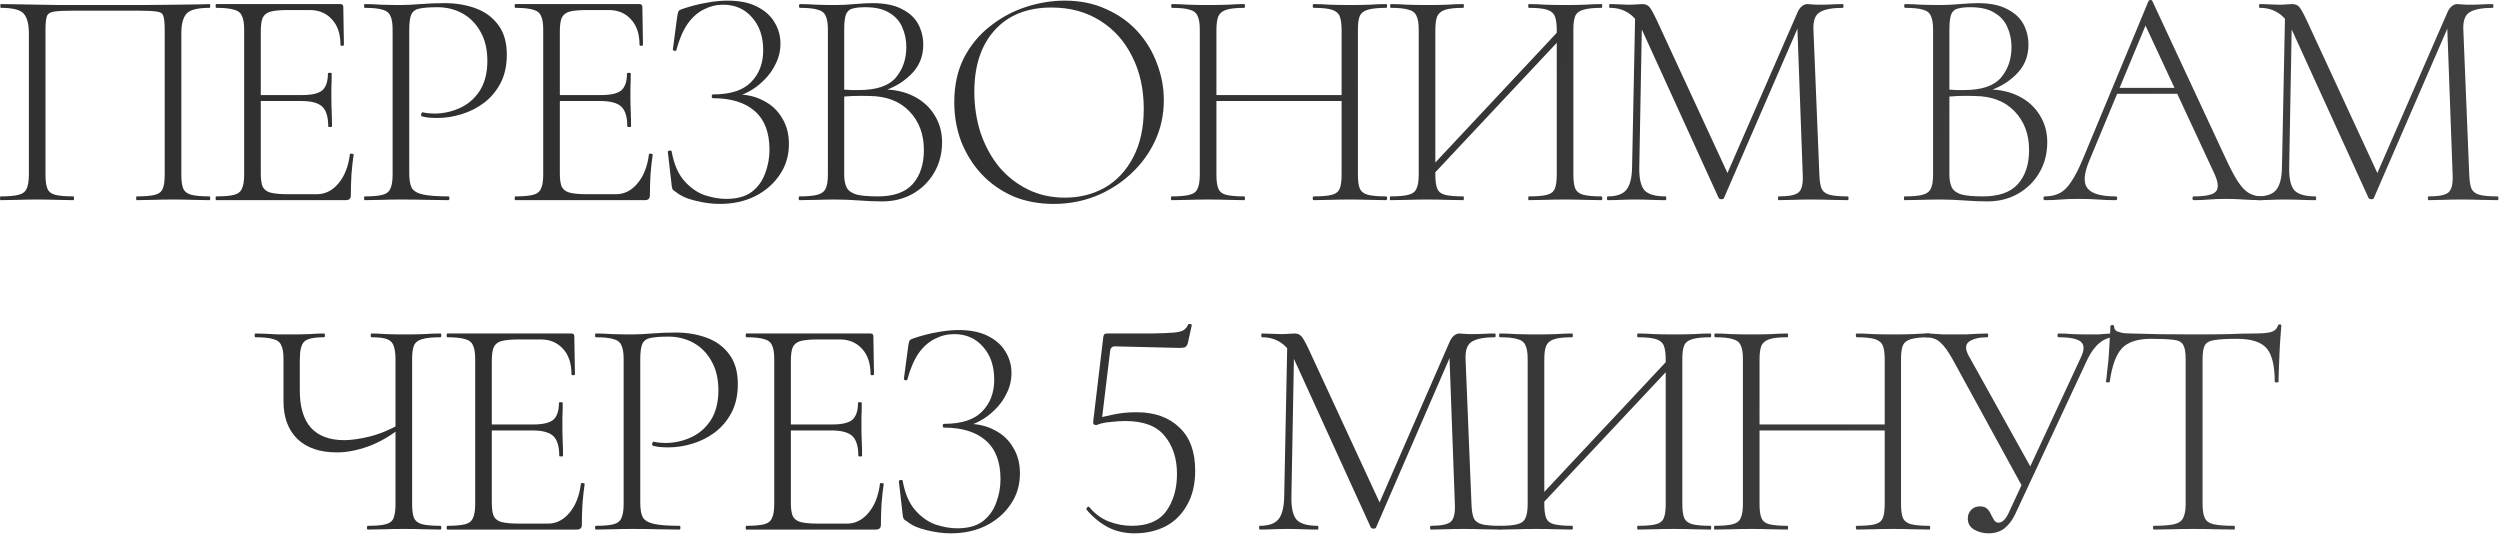
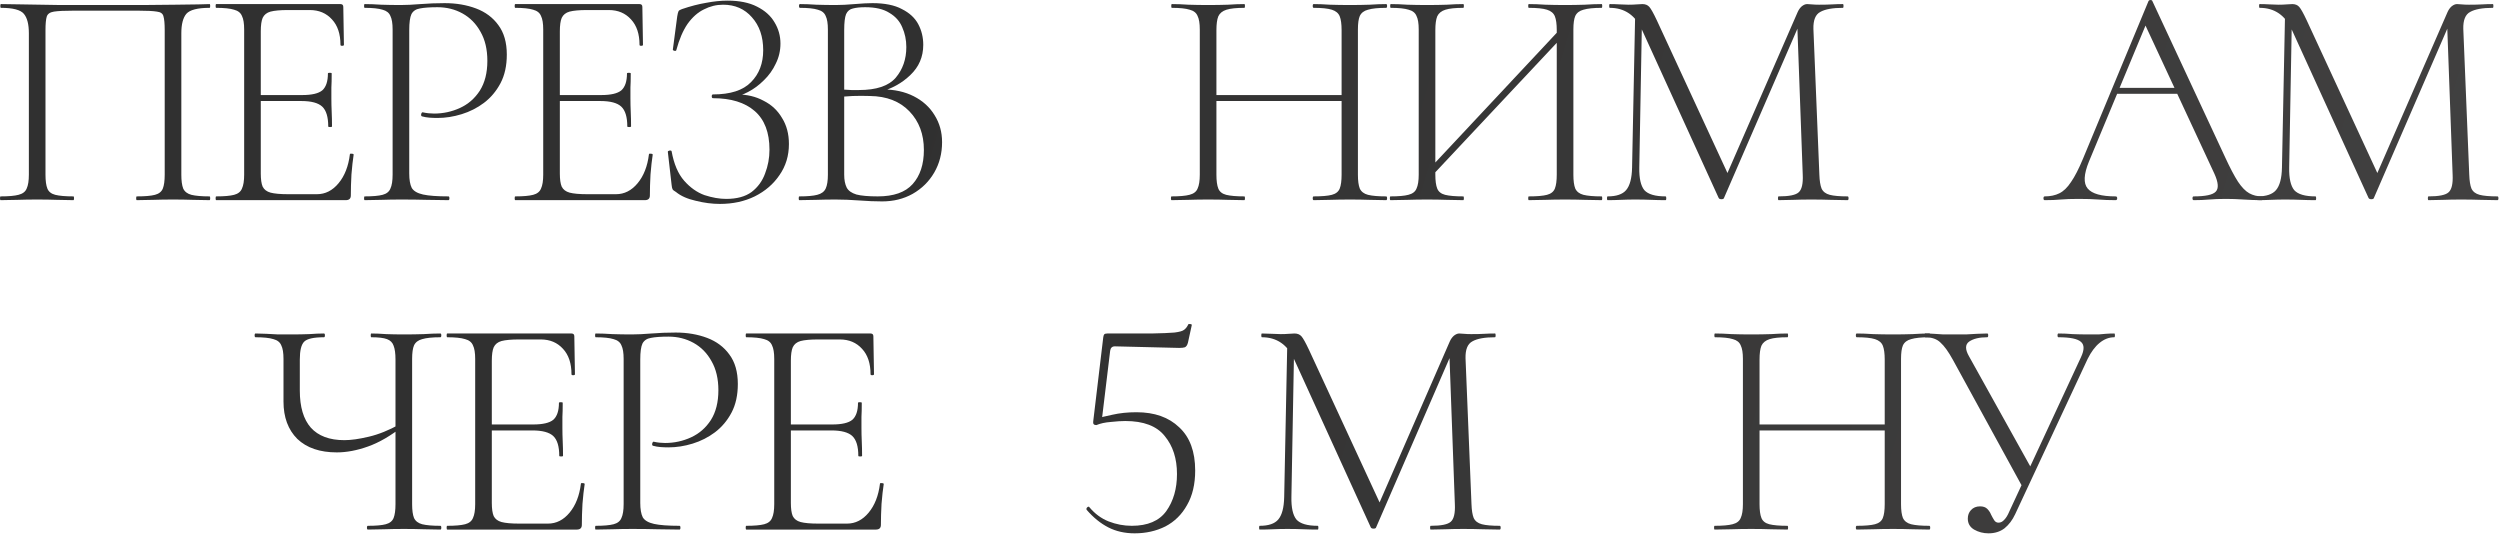
<svg xmlns="http://www.w3.org/2000/svg" viewBox="0 0 318.551 68" fill="none">
  <path d="M26.703 25.024C26.757 25.024 26.783 25.104 26.783 25.264C26.783 25.424 26.757 25.504 26.703 25.504C26.064 25.504 25.344 25.491 24.545 25.464C23.745 25.437 22.919 25.424 22.066 25.424C21.16 25.424 20.321 25.437 19.548 25.464C18.775 25.491 18.069 25.504 17.429 25.504C17.376 25.504 17.349 25.424 17.349 25.264C17.349 25.104 17.376 25.024 17.429 25.024C18.468 25.024 19.241 24.958 19.748 24.824C20.254 24.691 20.587 24.425 20.747 24.025C20.907 23.625 20.987 23.039 20.987 22.266V3.838C20.987 3.011 20.934 2.425 20.827 2.079C20.747 1.732 20.467 1.532 19.988 1.479C19.508 1.399 18.708 1.359 17.589 1.359H9.394C8.222 1.359 7.382 1.399 6.876 1.479C6.369 1.559 6.063 1.772 5.956 2.119C5.85 2.465 5.796 3.038 5.796 3.838V22.266C5.796 23.039 5.876 23.625 6.036 24.025C6.196 24.425 6.529 24.691 7.036 24.824C7.569 24.958 8.341 25.024 9.354 25.024C9.407 25.024 9.434 25.104 9.434 25.264C9.434 25.424 9.407 25.504 9.354 25.504C8.715 25.504 8.008 25.491 7.235 25.464C6.489 25.437 5.65 25.424 4.717 25.424C3.864 25.424 3.038 25.437 2.239 25.464C1.439 25.491 0.72 25.504 0.08 25.504C0.027 25.504 0 25.424 0 25.264C0 25.104 0.027 25.024 0.08 25.024C1.093 25.024 1.852 24.958 2.359 24.824C2.892 24.691 3.238 24.425 3.398 24.025C3.584 23.625 3.678 23.039 3.678 22.266V4.237C3.678 3.091 3.465 2.265 3.038 1.759C2.612 1.253 1.639 0.999 0.12 0.999C0.067 0.999 0.04 0.919 0.04 0.76C0.04 0.6 0.067 0.52 0.12 0.52C0.573 0.52 1.466 0.533 2.798 0.56C4.157 0.586 5.783 0.613 7.675 0.64C9.567 0.64 11.526 0.64 13.552 0.64C15.177 0.64 16.736 0.64 18.229 0.64C19.721 0.613 21.067 0.6 22.266 0.6C23.492 0.573 24.491 0.56 25.264 0.56C26.064 0.533 26.543 0.52 26.703 0.52C26.757 0.52 26.783 0.6 26.783 0.76C26.783 0.919 26.757 0.999 26.703 0.999C25.184 0.999 24.198 1.253 23.745 1.759C23.319 2.265 23.106 3.091 23.106 4.237V22.266C23.106 23.039 23.186 23.625 23.345 24.025C23.532 24.425 23.878 24.691 24.385 24.824C24.918 24.958 25.691 25.024 26.703 25.024Z" fill="url(#paint0_linear_174_150)" />
  <path d="M44.063 25.504H27.553C27.5 25.504 27.473 25.424 27.473 25.264C27.473 25.104 27.5 25.024 27.553 25.024C28.566 25.024 29.325 24.958 29.832 24.824C30.338 24.691 30.671 24.425 30.831 24.025C31.018 23.625 31.111 23.039 31.111 22.266V3.758C31.111 2.985 31.018 2.412 30.831 2.039C30.671 1.639 30.338 1.372 29.832 1.239C29.325 1.079 28.566 0.999 27.553 0.999C27.5 0.999 27.473 0.919 27.473 0.76C27.473 0.6 27.5 0.52 27.553 0.52H43.383C43.623 0.52 43.743 0.64 43.743 0.879L43.823 5.716C43.823 5.796 43.743 5.836 43.583 5.836C43.45 5.836 43.383 5.796 43.383 5.716C43.383 4.331 43.023 3.251 42.304 2.478C41.584 1.679 40.638 1.279 39.466 1.279H36.707C35.721 1.279 34.975 1.346 34.469 1.479C33.989 1.612 33.656 1.879 33.469 2.279C33.309 2.652 33.229 3.225 33.229 3.998V22.106C33.229 22.852 33.309 23.412 33.469 23.785C33.656 24.158 33.989 24.411 34.469 24.545C34.975 24.678 35.721 24.745 36.707 24.745H40.385C41.451 24.745 42.371 24.278 43.143 23.345C43.916 22.413 44.396 21.187 44.582 19.668C44.582 19.588 44.662 19.561 44.822 19.588C44.982 19.588 45.062 19.628 45.062 19.708C44.956 20.401 44.862 21.24 44.782 22.226C44.729 23.186 44.702 24.078 44.702 24.904C44.702 25.304 44.489 25.504 44.063 25.504ZM41.824 16.11C41.824 14.911 41.571 14.071 41.065 13.591C40.558 13.112 39.665 12.872 38.386 12.872H32.23V12.112H38.506C39.732 12.112 40.585 11.913 41.065 11.513C41.544 11.086 41.784 10.367 41.784 9.354C41.784 9.301 41.864 9.274 42.024 9.274C42.184 9.274 42.264 9.301 42.264 9.354C42.264 10.127 42.251 10.727 42.224 11.153C42.224 11.579 42.224 12.032 42.224 12.512C42.224 13.098 42.237 13.685 42.264 14.271C42.291 14.831 42.304 15.444 42.304 16.11C42.304 16.163 42.224 16.19 42.064 16.19C41.904 16.19 41.824 16.163 41.824 16.11Z" fill="url(#paint1_linear_174_150)" />
  <path d="M52.146 22.106C52.146 22.906 52.252 23.519 52.466 23.945C52.706 24.345 53.185 24.625 53.905 24.785C54.624 24.944 55.704 25.024 57.143 25.024C57.223 25.024 57.263 25.104 57.263 25.264C57.263 25.424 57.223 25.504 57.143 25.504C56.29 25.504 55.357 25.491 54.345 25.464C53.358 25.437 52.279 25.424 51.107 25.424C50.254 25.424 49.428 25.437 48.628 25.464C47.829 25.491 47.109 25.504 46.469 25.504C46.416 25.504 46.389 25.424 46.389 25.264C46.389 25.104 46.416 25.024 46.469 25.024C47.482 25.024 48.242 24.958 48.748 24.824C49.254 24.691 49.587 24.425 49.747 24.025C49.934 23.625 50.027 23.039 50.027 22.266V3.758C50.027 2.985 49.934 2.412 49.747 2.039C49.587 1.639 49.254 1.372 48.748 1.239C48.242 1.079 47.482 0.999 46.469 0.999C46.416 0.999 46.389 0.919 46.389 0.76C46.389 0.6 46.416 0.52 46.469 0.52C47.109 0.52 47.815 0.546 48.588 0.6C49.388 0.626 50.214 0.64 51.067 0.64C51.759 0.64 52.599 0.6 53.585 0.52C54.571 0.44 55.597 0.4 56.663 0.4C58.129 0.4 59.461 0.626 60.661 1.079C61.86 1.532 62.806 2.239 63.499 3.198C64.218 4.157 64.578 5.41 64.578 6.956C64.578 8.368 64.312 9.581 63.779 10.593C63.245 11.606 62.539 12.446 61.66 13.112C60.807 13.751 59.861 14.231 58.822 14.551C57.782 14.871 56.756 15.031 55.744 15.031C55.397 15.031 55.051 15.017 54.704 14.991C54.384 14.964 54.078 14.911 53.785 14.831C53.678 14.804 53.638 14.711 53.665 14.551C53.718 14.364 53.785 14.284 53.865 14.311C54.105 14.364 54.345 14.404 54.584 14.431C54.851 14.458 55.091 14.471 55.304 14.471C56.476 14.471 57.582 14.231 58.622 13.751C59.661 13.272 60.501 12.539 61.14 11.553C61.78 10.54 62.1 9.274 62.1 7.755C62.1 6.289 61.806 5.05 61.22 4.037C60.661 3.025 59.901 2.252 58.942 1.719C57.982 1.186 56.916 0.919 55.744 0.919C54.784 0.919 54.038 0.973 53.505 1.079C52.999 1.159 52.639 1.399 52.426 1.799C52.239 2.199 52.146 2.878 52.146 3.838V22.106Z" fill="url(#paint2_linear_174_150)" />
  <path d="M82.169 25.504H65.659C65.606 25.504 65.579 25.424 65.579 25.264C65.579 25.104 65.606 25.024 65.659 25.024C66.672 25.024 67.431 24.958 67.938 24.824C68.444 24.691 68.777 24.425 68.937 24.025C69.124 23.625 69.217 23.039 69.217 22.266V3.758C69.217 2.985 69.124 2.412 68.937 2.039C68.777 1.639 68.444 1.372 67.938 1.239C67.431 1.079 66.672 0.999 65.659 0.999C65.606 0.999 65.579 0.919 65.579 0.76C65.579 0.6 65.606 0.52 65.659 0.52H81.489C81.729 0.52 81.849 0.64 81.849 0.879L81.929 5.716C81.929 5.796 81.849 5.836 81.689 5.836C81.556 5.836 81.489 5.796 81.489 5.716C81.489 4.331 81.129 3.251 80.41 2.478C79.69 1.679 78.744 1.279 77.571 1.279H74.813C73.827 1.279 73.081 1.346 72.575 1.479C72.095 1.612 71.762 1.879 71.575 2.279C71.415 2.652 71.335 3.225 71.335 3.998V22.106C71.335 22.852 71.415 23.412 71.575 23.785C71.762 24.158 72.095 24.411 72.575 24.545C73.081 24.678 73.827 24.745 74.813 24.745H78.491C79.557 24.745 80.476 24.278 81.249 23.345C82.022 22.413 82.502 21.187 82.688 19.668C82.688 19.588 82.768 19.561 82.928 19.588C83.088 19.588 83.168 19.628 83.168 19.708C83.061 20.401 82.968 21.24 82.888 22.226C82.835 23.186 82.808 24.078 82.808 24.904C82.808 25.304 82.595 25.504 82.169 25.504ZM79.93 16.11C79.93 14.911 79.677 14.071 79.17 13.591C78.664 13.112 77.771 12.872 76.492 12.872H70.336V12.112H76.612C77.838 12.112 78.691 11.913 79.17 11.513C79.65 11.086 79.89 10.367 79.89 9.354C79.89 9.301 79.97 9.274 80.13 9.274C80.29 9.274 80.37 9.301 80.37 9.354C80.37 10.127 80.356 10.727 80.33 11.153C80.33 11.579 80.33 12.032 80.33 12.512C80.33 13.098 80.343 13.685 80.37 14.271C80.396 14.831 80.41 15.444 80.41 16.11C80.41 16.163 80.33 16.19 80.17 16.19C80.01 16.19 79.93 16.163 79.93 16.11Z" fill="url(#paint3_linear_174_150)" />
  <path d="M92.53 25.344C93.89 25.344 94.969 25.051 95.768 24.465C96.568 23.852 97.141 23.066 97.487 22.106C97.86 21.147 98.047 20.134 98.047 19.068C98.047 16.883 97.421 15.244 96.168 14.151C94.915 13.059 93.143 12.512 90.851 12.512C90.745 12.512 90.691 12.432 90.691 12.272C90.691 12.112 90.745 12.032 90.851 12.032C93.063 12.032 94.676 11.513 95.688 10.473C96.728 9.434 97.247 8.075 97.247 6.396C97.247 4.664 96.767 3.265 95.808 2.199C94.875 1.133 93.649 0.6 92.131 0.6C91.278 0.6 90.465 0.8 89.692 1.199C88.919 1.572 88.226 2.185 87.613 3.038C87.027 3.891 86.547 5.01 86.174 6.396C86.148 6.476 86.068 6.503 85.935 6.476C85.801 6.449 85.734 6.396 85.734 6.316L86.294 2.079C86.347 1.759 86.401 1.546 86.454 1.439C86.507 1.332 86.654 1.239 86.894 1.159C87.986 0.786 89.013 0.52 89.972 0.36C90.958 0.173 91.864 0.08 92.69 0.08C94.209 0.08 95.462 0.333 96.448 0.839C97.461 1.346 98.207 2.012 98.687 2.838C99.193 3.664 99.446 4.57 99.446 5.557C99.446 6.463 99.246 7.315 98.846 8.115C98.473 8.914 97.967 9.621 97.327 10.234C96.714 10.847 96.048 11.34 95.329 11.713C94.636 12.086 93.969 12.299 93.33 12.352L93.89 12.032C95.169 12.032 96.301 12.299 97.287 12.832C98.3 13.338 99.086 14.071 99.646 15.031C100.232 15.963 100.525 17.069 100.525 18.349C100.525 19.841 100.126 21.16 99.326 22.306C98.553 23.452 97.501 24.358 96.168 25.024C94.862 25.664 93.383 25.984 91.731 25.984C90.745 25.984 89.719 25.851 88.653 25.584C87.587 25.344 86.747 24.971 86.134 24.465C85.895 24.331 85.748 24.212 85.694 24.105C85.641 23.998 85.601 23.812 85.575 23.545L85.095 19.348C85.095 19.268 85.161 19.215 85.295 19.188C85.455 19.161 85.548 19.188 85.575 19.268C85.868 20.894 86.401 22.146 87.174 23.026C87.946 23.905 88.813 24.518 89.772 24.864C90.758 25.184 91.677 25.344 92.53 25.344Z" fill="url(#paint4_linear_174_150)" />
  <path d="M112.005 11.753L112.445 11.393C113.964 11.393 115.297 11.686 116.443 12.272C117.589 12.859 118.468 13.658 119.081 14.671C119.721 15.684 120.04 16.829 120.04 18.109C120.04 19.548 119.707 20.84 119.041 21.986C118.375 23.132 117.456 24.038 116.283 24.705C115.137 25.344 113.845 25.664 112.405 25.664C111.526 25.664 110.553 25.624 109.487 25.544C108.421 25.464 107.422 25.424 106.489 25.424C105.636 25.424 104.81 25.437 104.01 25.464C103.211 25.491 102.492 25.504 101.852 25.504C101.799 25.504 101.772 25.424 101.772 25.264C101.772 25.104 101.799 25.024 101.852 25.024C102.865 25.024 103.624 24.958 104.131 24.824C104.664 24.691 105.023 24.425 105.21 24.025C105.396 23.625 105.49 23.039 105.49 22.266V3.758C105.49 2.985 105.396 2.412 105.21 2.039C105.05 1.639 104.717 1.372 104.211 1.239C103.704 1.079 102.945 0.999 101.932 0.999C101.852 0.999 101.812 0.919 101.812 0.76C101.812 0.6 101.852 0.52 101.932 0.52C102.545 0.52 103.238 0.546 104.01 0.6C104.81 0.626 105.636 0.64 106.489 0.64C107.182 0.64 107.981 0.6 108.888 0.52C109.82 0.44 110.58 0.4 111.166 0.4C112.738 0.4 113.991 0.653 114.924 1.159C115.883 1.639 116.576 2.279 117.002 3.078C117.429 3.878 117.642 4.757 117.642 5.716C117.642 7.235 117.096 8.515 116.003 9.554C114.937 10.593 113.604 11.326 112.005 11.753ZM110.247 0.919C109.607 0.919 109.087 0.973 108.688 1.079C108.288 1.159 107.995 1.399 107.808 1.799C107.648 2.199 107.568 2.878 107.568 3.838V11.673L106.369 11.353C107.222 11.406 107.928 11.446 108.488 11.473C109.047 11.473 109.367 11.473 109.447 11.473C111.659 11.473 113.218 10.953 114.124 9.914C115.03 8.848 115.484 7.542 115.484 5.996C115.484 5.09 115.31 4.251 114.964 3.478C114.644 2.705 114.098 2.092 113.325 1.639C112.579 1.159 111.552 0.919 110.247 0.919ZM111.846 25.024C113.871 25.024 115.35 24.505 116.283 23.465C117.242 22.399 117.722 20.947 117.722 19.108C117.722 17.109 117.109 15.47 115.883 14.191C114.657 12.912 112.978 12.259 110.846 12.232C110.1 12.206 109.367 12.206 108.648 12.232C107.928 12.259 107.209 12.326 106.489 12.432L107.568 11.992V22.266C107.568 22.932 107.675 23.479 107.888 23.905C108.101 24.305 108.514 24.598 109.128 24.785C109.74 24.944 110.647 25.024 111.846 25.024Z" fill="url(#paint5_linear_174_150)" />
-   <path d="M134.265 25.984C132.346 25.984 130.6 25.651 129.028 24.984C127.482 24.291 126.15 23.345 125.031 22.146C123.938 20.947 123.085 19.574 122.472 18.029C121.886 16.456 121.593 14.791 121.593 13.032C121.593 10.873 122.006 8.981 122.832 7.355C123.685 5.73 124.804 4.384 126.19 3.318C127.576 2.225 129.095 1.412 130.747 0.879C132.399 0.346 134.038 0.08 135.664 0.08C137.636 0.08 139.395 0.44 140.941 1.159C142.513 1.852 143.846 2.798 144.938 3.998C146.031 5.197 146.857 6.556 147.417 8.075C148.003 9.594 148.296 11.153 148.296 12.752C148.296 14.618 147.923 16.35 147.177 17.949C146.43 19.548 145.405 20.947 144.099 22.146C142.819 23.345 141.327 24.291 139.621 24.984C137.942 25.651 136.157 25.984 134.265 25.984ZM135.704 25.184C137.569 25.184 139.262 24.758 140.781 23.905C142.3 23.026 143.499 21.746 144.378 20.067C145.285 18.362 145.738 16.296 145.738 13.871C145.738 11.34 145.245 9.114 144.259 7.196C143.299 5.25 141.94 3.731 140.181 2.638C138.422 1.519 136.357 0.959 133.985 0.959C130.894 0.959 128.482 1.919 126.749 3.838C125.017 5.756 124.151 8.368 124.151 11.673C124.151 13.538 124.418 15.297 124.951 16.949C125.51 18.575 126.297 20.014 127.309 21.267C128.348 22.493 129.574 23.452 130.987 24.145C132.399 24.838 133.972 25.184 135.704 25.184Z" fill="url(#paint6_linear_174_150)" />
  <path d="M170.947 3.838C170.947 3.065 170.867 2.478 170.707 2.079C170.547 1.679 170.214 1.399 169.708 1.239C169.201 1.079 168.428 0.999 167.389 0.999C167.309 0.999 167.269 0.919 167.269 0.76C167.269 0.6 167.309 0.52 167.389 0.52C168.002 0.52 168.695 0.546 169.468 0.6C170.267 0.626 171.12 0.64 172.026 0.64C172.879 0.64 173.705 0.626 174.505 0.6C175.304 0.546 176.01 0.52 176.623 0.52C176.703 0.52 176.743 0.6 176.743 0.76C176.743 0.919 176.703 0.999 176.623 0.999C175.611 0.999 174.838 1.079 174.305 1.239C173.798 1.372 173.452 1.639 173.265 2.039C173.105 2.412 173.026 2.985 173.026 3.758V22.266C173.026 23.039 173.105 23.625 173.265 24.025C173.452 24.425 173.798 24.691 174.305 24.824C174.838 24.958 175.611 25.024 176.623 25.024C176.703 25.024 176.743 25.104 176.743 25.264C176.743 25.424 176.703 25.504 176.623 25.504C176.01 25.504 175.304 25.491 174.505 25.464C173.705 25.437 172.879 25.424 172.026 25.424C171.12 25.424 170.267 25.437 169.468 25.464C168.695 25.491 168.002 25.504 167.389 25.504C167.309 25.504 167.269 25.424 167.269 25.264C167.269 25.104 167.309 25.024 167.389 25.024C168.428 25.024 169.201 24.958 169.708 24.824C170.214 24.691 170.547 24.425 170.707 24.025C170.867 23.625 170.947 23.039 170.947 22.266V3.838ZM153.838 12.872V12.112H171.826V12.872H153.838ZM152.878 22.266V3.758C152.878 2.985 152.785 2.412 152.598 2.039C152.438 1.639 152.105 1.372 151.599 1.239C151.093 1.079 150.333 0.999 149.32 0.999C149.267 0.999 149.24 0.919 149.24 0.76C149.24 0.6 149.267 0.52 149.32 0.52C149.96 0.52 150.666 0.546 151.439 0.6C152.239 0.626 153.065 0.64 153.917 0.64C154.85 0.64 155.703 0.626 156.476 0.6C157.249 0.546 157.942 0.52 158.555 0.52C158.608 0.52 158.635 0.6 158.635 0.76C158.635 0.919 158.608 0.999 158.555 0.999C157.542 0.999 156.782 1.079 156.276 1.239C155.77 1.399 155.423 1.679 155.237 2.079C155.077 2.478 154.997 3.065 154.997 3.838V22.266C154.997 23.039 155.077 23.625 155.237 24.025C155.397 24.425 155.73 24.691 156.236 24.824C156.769 24.958 157.542 25.024 158.555 25.024C158.608 25.024 158.635 25.104 158.635 25.264C158.635 25.424 158.608 25.504 158.555 25.504C157.915 25.504 157.209 25.491 156.436 25.464C155.69 25.437 154.85 25.424 153.917 25.424C153.065 25.424 152.239 25.437 151.439 25.464C150.64 25.491 149.92 25.504 149.28 25.504C149.227 25.504 149.2 25.424 149.2 25.264C149.2 25.104 149.227 25.024 149.28 25.024C150.293 25.024 151.053 24.958 151.559 24.824C152.092 24.691 152.438 24.425 152.598 24.025C152.785 23.625 152.878 23.039 152.878 22.266Z" fill="url(#paint7_linear_174_150)" />
  <path d="M182.292 22.586L181.693 21.986L199.242 3.238L199.881 3.838L182.292 22.586ZM177.175 25.504C177.122 25.504 177.095 25.424 177.095 25.264C177.095 25.104 177.122 25.024 177.175 25.024C178.188 25.024 178.948 24.958 179.454 24.824C179.987 24.691 180.333 24.425 180.493 24.025C180.68 23.625 180.773 23.039 180.773 22.266V3.758C180.773 2.985 180.68 2.412 180.493 2.039C180.333 1.639 180 1.372 179.494 1.239C178.988 1.079 178.228 0.999 177.215 0.999C177.162 0.999 177.135 0.919 177.135 0.76C177.135 0.6 177.162 0.52 177.215 0.52C177.855 0.52 178.561 0.546 179.334 0.6C180.134 0.626 180.96 0.64 181.813 0.64C182.745 0.64 183.598 0.626 184.371 0.6C185.144 0.546 185.837 0.52 186.45 0.52C186.503 0.52 186.53 0.6 186.53 0.76C186.53 0.919 186.503 0.999 186.45 0.999C185.437 0.999 184.678 1.079 184.171 1.239C183.665 1.399 183.318 1.679 183.132 2.079C182.972 2.478 182.892 3.065 182.892 3.838V22.266C182.892 23.039 182.972 23.625 183.132 24.025C183.292 24.425 183.625 24.691 184.131 24.824C184.664 24.958 185.437 25.024 186.45 25.024C186.503 25.024 186.53 25.104 186.53 25.264C186.53 25.424 186.503 25.504 186.45 25.504C185.81 25.504 185.104 25.491 184.331 25.464C183.585 25.437 182.745 25.424 181.813 25.424C180.96 25.424 180.134 25.437 179.334 25.464C178.535 25.491 177.815 25.504 177.175 25.504ZM194.804 25.504C194.751 25.504 194.724 25.424 194.724 25.264C194.724 25.104 194.751 25.024 194.804 25.024C195.844 25.024 196.617 24.958 197.123 24.824C197.629 24.691 197.962 24.425 198.122 24.025C198.282 23.625 198.362 23.039 198.362 22.266V3.838C198.362 3.065 198.282 2.478 198.122 2.079C197.962 1.679 197.629 1.399 197.123 1.239C196.617 1.079 195.844 0.999 194.804 0.999C194.751 0.999 194.724 0.919 194.724 0.76C194.724 0.6 194.751 0.52 194.804 0.52C195.444 0.52 196.15 0.546 196.923 0.6C197.696 0.626 198.535 0.64 199.442 0.64C200.294 0.64 201.12 0.626 201.92 0.6C202.719 0.546 203.439 0.52 204.079 0.52C204.132 0.52 204.159 0.6 204.159 0.76C204.159 0.919 204.132 0.999 204.079 0.999C203.066 0.999 202.293 1.079 201.76 1.239C201.254 1.372 200.907 1.639 200.721 2.039C200.561 2.412 200.481 2.985 200.481 3.758V22.266C200.481 23.039 200.561 23.625 200.721 24.025C200.907 24.425 201.254 24.691 201.76 24.824C202.293 24.958 203.066 25.024 204.079 25.024C204.132 25.024 204.159 25.104 204.159 25.264C204.159 25.424 204.132 25.504 204.079 25.504C203.439 25.504 202.719 25.491 201.92 25.464C201.12 25.437 200.294 25.424 199.442 25.424C198.535 25.424 197.696 25.437 196.923 25.464C196.15 25.491 195.444 25.504 194.804 25.504Z" fill="url(#paint8_linear_174_150)" />
  <path d="M207.96 21.347L208.36 1.439L209.239 1.519L208.879 21.347C208.853 22.706 209.066 23.665 209.519 24.225C209.999 24.758 210.905 25.024 212.237 25.024C212.29 25.024 212.317 25.104 212.317 25.264C212.317 25.424 212.29 25.504 212.237 25.504C211.651 25.504 211.038 25.491 210.398 25.464C209.786 25.437 209.106 25.424 208.36 25.424C207.72 25.424 207.107 25.437 206.521 25.464C205.934 25.491 205.375 25.504 204.842 25.504C204.789 25.504 204.762 25.424 204.762 25.264C204.762 25.104 204.789 25.024 204.842 25.024C205.961 25.024 206.747 24.758 207.2 24.225C207.68 23.665 207.933 22.706 207.96 21.347ZM235.423 25.024C235.503 25.024 235.543 25.104 235.543 25.264C235.543 25.424 235.503 25.504 235.423 25.504C234.783 25.504 234.064 25.491 233.264 25.464C232.491 25.437 231.665 25.424 230.786 25.424C229.959 25.424 229.2 25.437 228.507 25.464C227.814 25.491 227.188 25.504 226.628 25.504C226.575 25.504 226.548 25.424 226.548 25.264C226.548 25.104 226.575 25.024 226.628 25.024C227.961 25.024 228.814 24.851 229.187 24.505C229.586 24.158 229.76 23.412 229.706 22.266L228.987 2.558L230.146 1.079L219.673 25.224C219.646 25.331 219.539 25.384 219.353 25.384C219.166 25.384 219.046 25.331 218.993 25.224L209.239 3.838C208.386 1.945 207.014 0.999 205.122 0.999C205.069 0.999 205.042 0.919 205.042 0.76C205.042 0.6 205.069 0.52 205.122 0.52C205.521 0.52 205.948 0.533 206.401 0.56C206.854 0.586 207.227 0.6 207.52 0.6C207.893 0.6 208.24 0.586 208.56 0.56C208.879 0.533 209.119 0.52 209.279 0.52C209.652 0.52 209.945 0.64 210.159 0.879C210.372 1.119 210.691 1.692 211.118 2.598L220.272 22.386L219.233 24.065L229.067 1.519C229.2 1.226 229.373 0.986 229.586 0.8C229.826 0.613 230.053 0.52 230.266 0.52C230.399 0.52 230.599 0.533 230.866 0.56C231.132 0.586 231.439 0.6 231.785 0.6C232.478 0.6 233.038 0.586 233.464 0.56C233.89 0.533 234.343 0.52 234.823 0.52C234.876 0.52 234.903 0.6 234.903 0.76C234.903 0.919 234.876 0.999 234.823 0.999C233.517 0.999 232.558 1.173 231.945 1.519C231.332 1.839 231.039 2.558 231.065 3.678L231.825 22.266C231.852 23.039 231.945 23.625 232.105 24.025C232.291 24.425 232.638 24.691 233.144 24.824C233.651 24.958 234.41 25.024 235.423 25.024Z" fill="url(#paint9_linear_174_150)" />
-   <path d="M252.829 11.753L253.269 11.393C254.788 11.393 256.122 11.686 257.267 12.272C258.413 12.859 259.293 13.658 259.905 14.671C260.545 15.684 260.864 16.829 260.864 18.109C260.864 19.548 260.532 20.84 259.865 21.986C259.2 23.132 258.281 24.038 257.107 24.705C255.962 25.344 254.668 25.664 253.229 25.664C252.35 25.664 251.378 25.624 250.311 25.544C249.246 25.464 248.246 25.424 247.313 25.424C246.461 25.424 245.635 25.437 244.835 25.464C244.036 25.491 243.316 25.504 242.676 25.504C242.623 25.504 242.597 25.424 242.597 25.264C242.597 25.104 242.623 25.024 242.676 25.024C243.689 25.024 244.449 24.958 244.955 24.824C245.488 24.691 245.848 24.425 246.034 24.025C246.221 23.625 246.314 23.039 246.314 22.266V3.758C246.314 2.985 246.221 2.412 246.034 2.039C245.874 1.639 245.541 1.372 245.035 1.239C244.529 1.079 243.769 0.999 242.756 0.999C242.676 0.999 242.637 0.919 242.637 0.76C242.637 0.6 242.676 0.52 242.756 0.52C243.369 0.52 244.062 0.546 244.835 0.6C245.635 0.626 246.461 0.64 247.313 0.64C248.006 0.64 248.806 0.6 249.712 0.52C250.646 0.44 251.405 0.4 251.99 0.4C253.564 0.4 254.816 0.653 255.748 1.159C256.707 1.639 257.402 2.279 257.826 3.078C258.253 3.878 258.466 4.757 258.466 5.716C258.466 7.235 257.921 8.515 256.827 9.554C255.763 10.593 254.428 11.326 252.829 11.753ZM251.07 0.919C250.431 0.919 249.911 0.973 249.512 1.079C249.112 1.159 248.819 1.399 248.633 1.799C248.473 2.199 248.393 2.878 248.393 3.838V11.673L247.194 11.353C248.046 11.406 248.753 11.446 249.312 11.473C249.871 11.473 250.191 11.473 250.271 11.473C252.485 11.473 254.044 10.953 254.948 9.914C255.855 8.848 256.307 7.542 256.307 5.996C256.307 5.09 256.135 4.251 255.788 3.478C255.468 2.705 254.923 2.092 254.149 1.639C253.404 1.159 252.377 0.919 251.07 0.919ZM252.669 25.024C254.696 25.024 256.175 24.505 257.107 23.465C258.066 22.399 258.546 20.947 258.546 19.108C258.546 17.109 257.934 15.47 256.707 14.191C255.483 12.912 253.804 12.259 251.67 12.232C250.926 12.206 250.191 12.206 249.472 12.232C248.753 12.259 248.033 12.326 247.313 12.432L248.393 11.992V22.266C248.393 22.932 248.499 23.479 248.713 23.905C248.926 24.305 249.339 24.598 249.951 24.785C250.566 24.944 251.47 25.024 252.669 25.024Z" fill="url(#paint10_linear_174_150)" />
  <path d="M268.934 11.953L269.531 11.193H277.769L278.049 11.953H268.934ZM288.202 25.024C288.307 25.024 288.362 25.104 288.362 25.264C288.362 25.424 288.307 25.504 288.202 25.504C287.455 25.504 286.681 25.477 285.881 25.424C285.109 25.371 284.365 25.344 283.645 25.344C282.818 25.344 282.099 25.371 281.486 25.424C280.899 25.477 280.245 25.504 279.525 25.504C279.42 25.504 279.368 25.424 279.368 25.264C279.368 25.104 279.42 25.024 279.525 25.024C281.019 25.024 281.951 24.824 282.326 24.425C282.723 24.025 282.671 23.265 282.164 22.146L273.129 2.718L273.889 2.039L266.174 20.587C265.509 22.213 265.454 23.359 266.014 24.025C266.573 24.691 267.76 25.024 269.571 25.024C269.706 25.024 269.774 25.104 269.774 25.264C269.774 25.424 269.706 25.504 269.571 25.504C268.774 25.504 268.04 25.477 267.375 25.424C266.708 25.371 265.869 25.344 264.854 25.344C263.922 25.344 263.163 25.371 262.576 25.424C262.016 25.477 261.337 25.504 260.537 25.504C260.432 25.504 260.38 25.424 260.38 25.264C260.38 25.104 260.432 25.024 260.537 25.024C261.257 25.024 261.884 24.891 262.416 24.625C262.951 24.358 263.443 23.878 263.895 23.186C264.377 22.493 264.882 21.507 265.414 20.227L273.771 0.12C273.824 0.04 273.904 0 274.009 0C274.144 0 274.224 0.04 274.248 0.12L283.523 20.027C284.137 21.36 284.682 22.399 285.162 23.146C285.644 23.865 286.121 24.358 286.601 24.625C287.083 24.891 287.615 25.024 288.202 25.024Z" fill="url(#paint11_linear_174_150)" />
  <path d="M290.768 21.347L291.168 1.439L292.047 1.519L291.688 21.347C291.663 22.706 291.875 23.665 292.327 24.225C292.807 24.758 293.714 25.024 295.045 25.024C295.1 25.024 295.125 25.104 295.125 25.264C295.125 25.424 295.1 25.504 295.045 25.504C294.461 25.504 293.846 25.491 293.207 25.464C292.595 25.437 291.915 25.424 291.168 25.424C290.528 25.424 289.916 25.437 289.329 25.464C288.744 25.491 288.185 25.504 287.65 25.504C287.598 25.504 287.57 25.424 287.57 25.264C287.57 25.104 287.598 25.024 287.65 25.024C288.769 25.024 289.556 24.758 290.009 24.225C290.488 23.665 290.743 22.706 290.768 21.347ZM318.231 25.024C318.311 25.024 318.351 25.104 318.351 25.264C318.351 25.424 318.311 25.504 318.231 25.504C317.591 25.504 316.872 25.491 316.072 25.464C315.3 25.437 314.473 25.424 313.594 25.424C312.769 25.424 312.01 25.437 311.315 25.464C310.623 25.491 309.996 25.504 309.436 25.504C309.384 25.504 309.357 25.424 309.357 25.264C309.357 25.104 309.384 25.024 309.436 25.024C310.771 25.024 311.623 24.851 311.995 24.505C312.395 24.158 312.57 23.412 312.515 22.266L311.795 2.558L312.954 1.079L302.481 25.224C302.456 25.331 302.348 25.384 302.161 25.384C301.976 25.384 301.856 25.331 301.801 25.224L292.047 3.838C291.195 1.945 289.824 0.999 287.93 0.999C287.877 0.999 287.85 0.919 287.85 0.76C287.85 0.6 287.877 0.52 287.93 0.52C288.33 0.52 288.757 0.533 289.209 0.56C289.664 0.586 290.036 0.6 290.328 0.6C290.703 0.6 291.048 0.586 291.368 0.56C291.688 0.533 291.927 0.52 292.087 0.52C292.462 0.52 292.754 0.64 292.967 0.879C293.182 1.119 293.501 1.692 293.926 2.598L303.08 22.386L302.041 24.065L311.875 1.519C312.01 1.226 312.182 0.986 312.395 0.8C312.634 0.613 312.862 0.52 313.074 0.52C313.209 0.52 313.409 0.533 313.674 0.56C313.941 0.586 314.248 0.6 314.593 0.6C315.288 0.6 315.847 0.586 316.272 0.56C316.699 0.533 317.152 0.52 317.631 0.52C317.686 0.52 317.711 0.6 317.711 0.76C317.711 0.919 317.686 0.999 317.631 0.999C316.327 0.999 315.368 1.173 314.753 1.519C314.141 1.839 313.849 2.558 313.874 3.678L314.633 22.266C314.661 23.039 314.753 23.625 314.913 24.025C315.1 24.425 315.448 24.691 315.952 24.824C316.46 24.958 317.219 25.024 318.231 25.024Z" fill="url(#paint12_linear_174_150)" />
  <path d="M50.394 45.811C50.394 45.039 50.314 44.452 50.154 44.052C50.021 43.653 49.741 43.373 49.315 43.213C48.888 43.053 48.222 42.973 47.316 42.973C47.263 42.973 47.236 42.893 47.236 42.733C47.236 42.573 47.263 42.493 47.316 42.493C47.876 42.493 48.502 42.52 49.195 42.573C49.888 42.6 50.647 42.613 51.474 42.613C52.353 42.613 53.192 42.6 53.992 42.573C54.791 42.52 55.498 42.493 56.111 42.493C56.191 42.493 56.231 42.573 56.231 42.733C56.231 42.893 56.191 42.973 56.111 42.973C55.098 42.973 54.325 43.053 53.792 43.213C53.286 43.346 52.939 43.613 52.753 44.012C52.593 44.385 52.513 44.959 52.513 45.731V64.24C52.513 65.013 52.593 65.599 52.753 65.999C52.939 66.398 53.286 66.665 53.792 66.798C54.325 66.931 55.098 66.998 56.111 66.998C56.191 66.998 56.231 67.078 56.231 67.238C56.231 67.398 56.191 67.478 56.111 67.478C55.498 67.478 54.791 67.465 53.992 67.438C53.192 67.411 52.353 67.398 51.474 67.398C50.567 67.398 49.728 67.411 48.955 67.438C48.182 67.465 47.489 67.478 46.876 67.478C46.796 67.478 46.757 67.398 46.757 67.238C46.757 67.078 46.796 66.998 46.876 66.998C47.916 66.998 48.675 66.931 49.155 66.798C49.661 66.665 49.994 66.398 50.154 65.999C50.314 65.599 50.394 65.013 50.394 64.24V45.811ZM51.314 54.326C49.795 55.525 48.329 56.378 46.916 56.884C45.504 57.391 44.171 57.644 42.919 57.644C40.76 57.644 39.081 57.071 37.882 55.925C36.71 54.753 36.123 53.167 36.123 51.168V45.731C36.123 44.959 36.03 44.385 35.843 44.012C35.683 43.613 35.35 43.346 34.844 43.213C34.338 43.053 33.578 42.973 32.565 42.973C32.485 42.973 32.445 42.893 32.445 42.733C32.445 42.573 32.485 42.493 32.565 42.493C32.992 42.493 33.445 42.507 33.925 42.533C34.404 42.56 34.911 42.587 35.444 42.613C36.003 42.613 36.563 42.613 37.123 42.613C37.949 42.613 38.708 42.6 39.401 42.573C40.121 42.52 40.747 42.493 41.28 42.493C41.36 42.493 41.4 42.573 41.4 42.733C41.4 42.893 41.36 42.973 41.28 42.973C39.974 42.973 39.135 43.16 38.762 43.533C38.388 43.906 38.202 44.665 38.202 45.811V49.769C38.202 51.848 38.668 53.42 39.601 54.486C40.56 55.552 41.986 56.085 43.878 56.085C44.731 56.085 45.77 55.938 46.996 55.645C48.249 55.352 49.568 54.819 50.954 54.046L51.314 54.326Z" fill="url(#paint13_linear_174_150)" />
  <path d="M73.5 67.478H56.99C56.937 67.478 56.91 67.398 56.91 67.238C56.91 67.078 56.937 66.998 56.99 66.998C58.003 66.998 58.762 66.931 59.269 66.798C59.775 66.665 60.108 66.398 60.268 65.999C60.455 65.599 60.548 65.013 60.548 64.24V45.731C60.548 44.959 60.455 44.385 60.268 44.012C60.108 43.613 59.775 43.346 59.269 43.213C58.762 43.053 58.003 42.973 56.99 42.973C56.937 42.973 56.91 42.893 56.91 42.733C56.91 42.573 56.937 42.493 56.99 42.493H72.82C73.06 42.493 73.18 42.613 73.18 42.853L73.26 47.69C73.26 47.77 73.18 47.81 73.02 47.81C72.887 47.81 72.82 47.77 72.82 47.69C72.82 46.304 72.46 45.225 71.741 44.452C71.021 43.653 70.075 43.253 68.903 43.253H66.144C65.158 43.253 64.412 43.32 63.906 43.453C63.426 43.586 63.093 43.853 62.906 44.252C62.747 44.625 62.667 45.198 62.667 45.971V64.08C62.667 64.826 62.747 65.386 62.906 65.759C63.093 66.132 63.426 66.385 63.906 66.518C64.412 66.652 65.158 66.718 66.144 66.718H69.822C70.888 66.718 71.808 66.252 72.58 65.319C73.353 64.386 73.833 63.161 74.019 61.641C74.019 61.562 74.099 61.535 74.259 61.562C74.419 61.562 74.499 61.601 74.499 61.681C74.392 62.374 74.299 63.214 74.219 64.2C74.166 65.159 74.139 66.052 74.139 66.878C74.139 67.278 73.926 67.478 73.5 67.478ZM71.261 58.084C71.261 56.884 71.008 56.045 70.502 55.565C69.995 55.086 69.103 54.846 67.823 54.846H61.667V54.086H67.943C69.169 54.086 70.022 53.886 70.502 53.487C70.981 53.06 71.221 52.341 71.221 51.328C71.221 51.275 71.301 51.248 71.461 51.248C71.621 51.248 71.701 51.275 71.701 51.328C71.701 52.101 71.688 52.7 71.661 53.127C71.661 53.553 71.661 54.006 71.661 54.486C71.661 55.072 71.674 55.658 71.701 56.245C71.728 56.804 71.741 57.417 71.741 58.084C71.741 58.137 71.661 58.164 71.501 58.164C71.341 58.164 71.261 58.137 71.261 58.084Z" fill="url(#paint14_linear_174_150)" />
  <path d="M81.583 64.08C81.583 64.879 81.689 65.492 81.903 65.919C82.143 66.319 82.622 66.598 83.342 66.758C84.061 66.918 85.141 66.998 86.58 66.998C86.66 66.998 86.7 67.078 86.7 67.238C86.7 67.398 86.66 67.478 86.58 67.478C85.727 67.478 84.794 67.465 83.782 67.438C82.795 67.411 81.716 67.398 80.544 67.398C79.691 67.398 78.865 67.411 78.065 67.438C77.266 67.465 76.546 67.478 75.907 67.478C75.853 67.478 75.827 67.398 75.827 67.238C75.827 67.078 75.853 66.998 75.907 66.998C76.919 66.998 77.679 66.931 78.185 66.798C78.691 66.665 79.025 66.398 79.184 65.999C79.371 65.599 79.464 65.013 79.464 64.24V45.731C79.464 44.959 79.371 44.385 79.184 44.012C79.025 43.613 78.691 43.346 78.185 43.213C77.679 43.053 76.919 42.973 75.907 42.973C75.853 42.973 75.827 42.893 75.827 42.733C75.827 42.573 75.853 42.493 75.907 42.493C76.546 42.493 77.252 42.52 78.025 42.573C78.825 42.6 79.651 42.613 80.504 42.613C81.196 42.613 82.036 42.573 83.022 42.493C84.008 42.413 85.034 42.373 86.1 42.373C87.566 42.373 88.898 42.6 90.098 43.053C91.297 43.506 92.243 44.212 92.936 45.172C93.655 46.131 94.015 47.384 94.015 48.929C94.015 50.342 93.749 51.555 93.216 52.567C92.683 53.58 91.976 54.419 91.097 55.086C90.244 55.725 89.298 56.205 88.259 56.525C87.219 56.844 86.193 57.004 85.181 57.004C84.834 57.004 84.488 56.991 84.141 56.964C83.822 56.938 83.515 56.884 83.222 56.804C83.115 56.778 83.075 56.685 83.102 56.525C83.155 56.338 83.222 56.258 83.302 56.285C83.542 56.338 83.782 56.378 84.021 56.405C84.288 56.431 84.528 56.445 84.741 56.445C85.914 56.445 87.02 56.205 88.059 55.725C89.098 55.245 89.938 54.513 90.577 53.527C91.217 52.514 91.537 51.248 91.537 49.729C91.537 48.263 91.243 47.024 90.657 46.011C90.098 44.999 89.338 44.226 88.379 43.693C87.419 43.16 86.353 42.893 85.181 42.893C84.221 42.893 83.475 42.946 82.942 43.053C82.436 43.133 82.076 43.373 81.863 43.773C81.676 44.172 81.583 44.852 81.583 45.811V64.08Z" fill="url(#paint15_linear_174_150)" />
  <path d="M111.606 67.478H95.096C95.043 67.478 95.016 67.398 95.016 67.238C95.016 67.078 95.043 66.998 95.096 66.998C96.109 66.998 96.868 66.931 97.375 66.798C97.881 66.665 98.214 66.398 98.374 65.999C98.561 65.599 98.654 65.013 98.654 64.24V45.731C98.654 44.959 98.561 44.385 98.374 44.012C98.214 43.613 97.881 43.346 97.375 43.213C96.868 43.053 96.109 42.973 95.096 42.973C95.043 42.973 95.016 42.893 95.016 42.733C95.016 42.573 95.043 42.493 95.096 42.493H110.926C111.166 42.493 111.286 42.613 111.286 42.853L111.366 47.69C111.366 47.77 111.286 47.81 111.126 47.81C110.993 47.81 110.926 47.77 110.926 47.69C110.926 46.304 110.566 45.225 109.847 44.452C109.127 43.653 108.181 43.253 107.009 43.253H104.25C103.264 43.253 102.518 43.32 102.012 43.453C101.532 43.586 101.199 43.853 101.012 44.252C100.852 44.625 100.772 45.198 100.772 45.971V64.08C100.772 64.826 100.852 65.386 101.012 65.759C101.199 66.132 101.532 66.385 102.012 66.518C102.518 66.652 103.264 66.718 104.25 66.718H107.928C108.994 66.718 109.914 66.252 110.686 65.319C111.459 64.386 111.939 63.161 112.125 61.641C112.125 61.562 112.205 61.535 112.365 61.562C112.525 61.562 112.605 61.601 112.605 61.681C112.498 62.374 112.405 63.214 112.325 64.2C112.272 65.159 112.245 66.052 112.245 66.878C112.245 67.278 112.032 67.478 111.606 67.478ZM109.367 58.084C109.367 56.884 109.114 56.045 108.608 55.565C108.101 55.086 107.208 54.846 105.929 54.846H99.773V54.086H106.049C107.275 54.086 108.128 53.886 108.608 53.487C109.087 53.06 109.327 52.341 109.327 51.328C109.327 51.275 109.407 51.248 109.567 51.248C109.727 51.248 109.807 51.275 109.807 51.328C109.807 52.101 109.794 52.7 109.767 53.127C109.767 53.553 109.767 54.006 109.767 54.486C109.767 55.072 109.78 55.658 109.807 56.245C109.834 56.804 109.847 57.417 109.847 58.084C109.847 58.137 109.767 58.164 109.607 58.164C109.447 58.164 109.367 58.137 109.367 58.084Z" fill="url(#paint16_linear_174_150)" />
-   <path d="M121.967 67.318C123.326 67.318 124.406 67.025 125.205 66.438C126.005 65.826 126.578 65.039 126.924 64.08C127.297 63.121 127.484 62.108 127.484 61.042C127.484 58.856 126.858 57.217 125.605 56.125C124.352 55.032 122.58 54.486 120.288 54.486C120.182 54.486 120.128 54.406 120.128 54.246C120.128 54.086 120.182 54.006 120.288 54.006C122.5 54.006 124.113 53.487 125.125 52.447C126.165 51.408 126.684 50.049 126.684 48.37C126.684 46.638 126.205 45.238 125.245 44.172C124.313 43.106 123.087 42.573 121.567 42.573C120.715 42.573 119.902 42.773 119.129 43.173C118.356 43.546 117.663 44.159 117.05 45.012C116.464 45.865 115.984 46.984 115.611 48.37C115.585 48.45 115.505 48.476 115.371 48.45C115.238 48.423 115.171 48.37 115.171 48.29L115.731 44.052C115.785 43.733 115.838 43.52 115.891 43.413C115.944 43.306 116.091 43.213 116.331 43.133C117.424 42.76 118.449 42.493 119.409 42.334C120.395 42.147 121.301 42.054 122.127 42.054C123.646 42.054 124.899 42.307 125.885 42.813C126.898 43.32 127.644 43.986 128.123 44.812C128.63 45.638 128.883 46.544 128.883 47.53C128.883 48.436 128.683 49.289 128.283 50.089C127.91 50.888 127.404 51.594 126.764 52.207C126.151 52.82 125.485 53.313 124.765 53.686C124.073 54.059 123.406 54.273 122.767 54.326L123.326 54.006C124.606 54.006 125.738 54.273 126.724 54.806C127.737 55.312 128.523 56.045 129.083 57.004C129.669 57.937 129.962 59.043 129.962 60.322C129.962 61.815 129.562 63.134 128.763 64.28C127.99 65.426 126.938 66.332 125.605 66.998C124.299 67.638 122.82 67.957 121.168 67.957C120.182 67.957 119.156 67.824 118.09 67.558C117.024 67.318 116.184 66.945 115.571 66.438C115.331 66.305 115.185 66.185 115.131 66.079C115.078 65.972 115.038 65.786 115.012 65.519L114.532 61.322C114.532 61.242 114.599 61.188 114.732 61.162C114.892 61.135 114.985 61.162 115.012 61.242C115.305 62.867 115.838 64.12 116.611 64.999C117.384 65.879 118.25 66.492 119.209 66.838C120.195 67.158 121.115 67.318 121.967 67.318Z" fill="url(#paint17_linear_174_150)" />
  <path d="M139.699 54.166C139.379 54.166 139.246 54.006 139.299 53.686L140.578 42.973C140.605 42.786 140.645 42.667 140.698 42.613C140.751 42.533 140.885 42.493 141.098 42.493C143.523 42.493 145.402 42.493 146.734 42.493C148.067 42.467 149.04 42.427 149.652 42.373C150.292 42.294 150.705 42.174 150.892 42.014C151.105 41.854 151.278 41.627 151.411 41.334C151.438 41.281 151.518 41.267 151.651 41.294C151.811 41.294 151.878 41.347 151.851 41.454L151.371 43.653C151.291 43.973 151.158 44.172 150.972 44.252C150.812 44.306 150.572 44.332 150.252 44.332L142.057 44.132C141.711 44.132 141.511 44.319 141.458 44.692L140.378 53.646L139.699 54.166ZM138.819 64.64C139.512 65.466 140.325 66.065 141.258 66.438C142.217 66.811 143.203 66.998 144.216 66.998C146.241 66.998 147.707 66.372 148.613 65.119C149.519 63.84 149.972 62.268 149.972 60.402C149.972 58.43 149.453 56.818 148.413 55.565C147.401 54.286 145.722 53.646 143.376 53.646C142.87 53.646 142.257 53.686 141.537 53.766C140.818 53.82 140.205 53.953 139.699 54.166C139.645 54.193 139.645 54.073 139.699 53.806C139.752 53.513 139.792 53.353 139.819 53.327C140.192 53.193 140.831 53.034 141.737 52.847C142.67 52.634 143.696 52.527 144.815 52.527C147.108 52.527 148.92 53.167 150.252 54.446C151.611 55.698 152.291 57.537 152.291 59.962C152.291 61.695 151.944 63.161 151.251 64.36C150.585 65.559 149.666 66.465 148.493 67.078C147.321 67.664 146.015 67.957 144.576 67.957C143.323 67.957 142.204 67.704 141.218 67.198C140.232 66.692 139.312 65.946 138.459 64.959C138.406 64.853 138.433 64.746 138.539 64.64C138.673 64.533 138.766 64.533 138.819 64.64Z" fill="url(#paint18_linear_174_150)" />
  <path d="M163.632 63.32L164.032 43.413L164.911 43.493L164.552 63.32C164.525 64.68 164.738 65.639 165.191 66.199C165.671 66.732 166.577 66.998 167.909 66.998C167.963 66.998 167.989 67.078 167.989 67.238C167.989 67.398 167.963 67.478 167.909 67.478C167.323 67.478 166.71 67.465 166.071 67.438C165.458 67.411 164.778 67.398 164.032 67.398C163.392 67.398 162.779 67.411 162.193 67.438C161.607 67.465 161.047 67.478 160.514 67.478C160.461 67.478 160.434 67.398 160.434 67.238C160.434 67.078 160.461 66.998 160.514 66.998C161.633 66.998 162.42 66.732 162.873 66.199C163.352 65.639 163.605 64.68 163.632 63.32ZM191.095 66.998C191.175 66.998 191.215 67.078 191.215 67.238C191.215 67.398 191.175 67.478 191.095 67.478C190.455 67.478 189.736 67.465 188.936 67.438C188.164 67.411 187.337 67.398 186.458 67.398C185.632 67.398 184.872 67.411 184.179 67.438C183.486 67.465 182.86 67.478 182.3 67.478C182.247 67.478 182.221 67.398 182.221 67.238C182.221 67.078 182.247 66.998 182.3 66.998C183.633 66.998 184.486 66.825 184.859 66.478C185.259 66.132 185.432 65.386 185.379 64.24L184.659 44.532L185.818 43.053L175.345 67.198C175.318 67.305 175.212 67.358 175.025 67.358C174.838 67.358 174.718 67.305 174.665 67.198L164.911 45.811C164.059 43.919 162.686 42.973 160.794 42.973C160.741 42.973 160.714 42.893 160.714 42.733C160.714 42.573 160.741 42.493 160.794 42.493C161.194 42.493 161.62 42.507 162.073 42.533C162.526 42.56 162.899 42.573 163.192 42.573C163.565 42.573 163.912 42.56 164.232 42.533C164.552 42.507 164.791 42.493 164.951 42.493C165.324 42.493 165.618 42.613 165.831 42.853C166.044 43.093 166.364 43.666 166.79 44.572L175.944 64.36L174.905 66.039L184.739 43.493C184.872 43.2 185.046 42.96 185.259 42.773C185.498 42.587 185.725 42.493 185.938 42.493C186.071 42.493 186.271 42.507 186.538 42.533C186.804 42.56 187.111 42.573 187.457 42.573C188.15 42.573 188.71 42.56 189.136 42.533C189.563 42.507 190.016 42.493 190.495 42.493C190.549 42.493 190.575 42.573 190.575 42.733C190.575 42.893 190.549 42.973 190.495 42.973C189.189 42.973 188.23 43.146 187.617 43.493C187.004 43.813 186.711 44.532 186.738 45.651L187.497 64.24C187.524 65.013 187.617 65.599 187.777 65.999C187.964 66.398 188.31 66.665 188.816 66.798C189.323 66.931 190.082 66.998 191.095 66.998Z" fill="url(#paint19_linear_174_150)" />
-   <path d="M196.175 64.56L195.575 63.96L213.124 45.212L213.764 45.811L196.175 64.56ZM191.058 67.478C191.005 67.478 190.978 67.398 190.978 67.238C190.978 67.078 191.005 66.998 191.058 66.998C192.071 66.998 192.83 66.931 193.337 66.798C193.87 66.665 194.216 66.398 194.376 65.999C194.563 65.599 194.656 65.013 194.656 64.24V45.731C194.656 44.959 194.563 44.385 194.376 44.012C194.216 43.613 193.883 43.346 193.377 43.213C192.87 43.053 192.111 42.973 191.098 42.973C191.045 42.973 191.018 42.893 191.018 42.733C191.018 42.573 191.045 42.493 191.098 42.493C191.738 42.493 192.444 42.52 193.217 42.573C194.016 42.6 194.842 42.613 195.695 42.613C196.628 42.613 197.481 42.6 198.254 42.573C199.027 42.52 199.719 42.493 200.332 42.493C200.386 42.493 200.412 42.573 200.412 42.733C200.412 42.893 200.386 42.973 200.332 42.973C199.32 42.973 198.56 43.053 198.054 43.213C197.547 43.373 197.201 43.653 197.015 44.052C196.855 44.452 196.775 45.039 196.775 45.811V64.24C196.775 65.013 196.855 65.599 197.015 65.999C197.174 66.398 197.507 66.665 198.014 66.798C198.547 66.931 199.32 66.998 200.332 66.998C200.386 66.998 200.412 67.078 200.412 67.238C200.412 67.398 200.386 67.478 200.332 67.478C199.693 67.478 198.987 67.465 198.214 67.438C197.468 67.411 196.628 67.398 195.695 67.398C194.842 67.398 194.016 67.411 193.217 67.438C192.417 67.465 191.698 67.478 191.058 67.478ZM208.687 67.478C208.634 67.478 208.607 67.398 208.607 67.238C208.607 67.078 208.634 66.998 208.687 66.998C209.727 66.998 210.499 66.931 211.006 66.798C211.512 66.665 211.845 66.398 212.005 65.999C212.165 65.599 212.245 65.013 212.245 64.24V45.811C212.245 45.039 212.165 44.452 212.005 44.052C211.845 43.653 211.512 43.373 211.006 43.213C210.499 43.053 209.727 42.973 208.687 42.973C208.634 42.973 208.607 42.893 208.607 42.733C208.607 42.573 208.634 42.493 208.687 42.493C209.327 42.493 210.033 42.52 210.806 42.573C211.579 42.6 212.418 42.613 213.324 42.613C214.177 42.613 215.003 42.6 215.803 42.573C216.602 42.52 217.322 42.493 217.961 42.493C218.015 42.493 218.041 42.573 218.041 42.733C218.041 42.893 218.015 42.973 217.961 42.973C216.949 42.973 216.176 43.053 215.643 43.213C215.136 43.346 214.79 43.613 214.604 44.012C214.444 44.385 214.364 44.959 214.364 45.731V64.24C214.364 65.013 214.444 65.599 214.604 65.999C214.79 66.398 215.136 66.665 215.643 66.798C216.176 66.931 216.949 66.998 217.961 66.998C218.015 66.998 218.041 67.078 218.041 67.238C218.041 67.398 218.015 67.478 217.961 67.478C217.322 67.478 216.602 67.465 215.803 67.438C215.003 67.411 214.177 67.398 213.324 67.398C212.418 67.398 211.579 67.411 210.806 67.438C210.033 67.465 209.327 67.478 208.687 67.478Z" fill="url(#paint20_linear_174_150)" />
  <path d="M240.151 45.811C240.151 45.039 240.071 44.452 239.911 44.052C239.752 43.653 239.418 43.373 238.912 43.213C238.406 43.053 237.633 42.973 236.594 42.973C236.514 42.973 236.474 42.893 236.474 42.733C236.474 42.573 236.514 42.493 236.594 42.493C237.206 42.493 237.899 42.52 238.672 42.573C239.472 42.6 240.324 42.613 241.231 42.613C242.083 42.613 242.91 42.6 243.709 42.573C244.509 42.52 245.215 42.493 245.828 42.493C245.908 42.493 245.948 42.573 245.948 42.733C245.948 42.893 245.908 42.973 245.828 42.973C244.815 42.973 244.042 43.053 243.509 43.213C243.003 43.346 242.656 43.613 242.47 44.012C242.31 44.385 242.23 44.959 242.23 45.731V64.24C242.23 65.013 242.31 65.599 242.47 65.999C242.656 66.398 243.003 66.665 243.509 66.798C244.042 66.931 244.815 66.998 245.828 66.998C245.908 66.998 245.948 67.078 245.948 67.238C245.948 67.398 245.908 67.478 245.828 67.478C245.215 67.478 244.509 67.465 243.709 67.438C242.91 67.411 242.083 67.398 241.231 67.398C240.324 67.398 239.472 67.411 238.672 67.438C237.899 67.465 237.206 67.478 236.594 67.478C236.514 67.478 236.474 67.398 236.474 67.238C236.474 67.078 236.514 66.998 236.594 66.998C237.633 66.998 238.406 66.931 238.912 66.798C239.418 66.665 239.752 66.398 239.911 65.999C240.071 65.599 240.151 65.013 240.151 64.24V45.811ZM223.042 54.846V54.086H241.031V54.846H223.042ZM222.083 64.24V45.731C222.083 44.959 221.989 44.385 221.803 44.012C221.643 43.613 221.31 43.346 220.803 43.213C220.297 43.053 219.537 42.973 218.525 42.973C218.471 42.973 218.445 42.893 218.445 42.733C218.445 42.573 218.471 42.493 218.525 42.493C219.164 42.493 219.87 42.52 220.644 42.573C221.443 42.6 222.269 42.613 223.122 42.613C224.055 42.613 224.907 42.6 225.68 42.573C226.453 42.52 227.146 42.493 227.759 42.493C227.812 42.493 227.839 42.573 227.839 42.733C227.839 42.893 227.812 42.973 227.759 42.973C226.746 42.973 225.987 43.053 225.48 43.213C224.974 43.373 224.628 43.653 224.441 44.052C224.281 44.452 224.201 45.039 224.201 45.811V64.24C224.201 65.013 224.281 65.599 224.441 65.999C224.601 66.398 224.934 66.665 225.441 66.798C225.973 66.931 226.746 66.998 227.759 66.998C227.812 66.998 227.839 67.078 227.839 67.238C227.839 67.398 227.812 67.478 227.759 67.478C227.119 67.478 226.413 67.465 225.64 67.438C224.894 67.411 224.055 67.398 223.122 67.398C222.269 67.398 221.443 67.411 220.644 67.438C219.844 67.465 219.124 67.478 218.485 67.478C218.431 67.478 218.405 67.398 218.405 67.238C218.405 67.078 218.431 66.998 218.485 66.998C219.497 66.998 220.257 66.931 220.763 66.798C221.296 66.665 221.643 66.398 221.803 65.999C221.989 65.599 222.083 65.013 222.083 64.24Z" fill="url(#paint21_linear_174_150)" />
  <path d="M253.377 67.957C252.709 67.957 252.097 67.798 251.538 67.478C251.003 67.158 250.738 66.692 250.738 66.079C250.738 65.652 250.871 65.292 251.138 64.999C251.43 64.68 251.818 64.52 252.297 64.52C252.697 64.52 253.002 64.626 253.217 64.839C253.429 65.053 253.589 65.292 253.696 65.559C253.829 65.826 253.961 66.065 254.096 66.279C254.229 66.492 254.416 66.598 254.656 66.598C254.921 66.598 255.16 66.478 255.375 66.239C255.615 65.999 255.828 65.652 256.015 65.199L265.169 45.492C265.594 44.585 265.594 43.946 265.169 43.573C264.742 43.173 263.783 42.973 262.291 42.973C262.211 42.973 262.171 42.893 262.171 42.733C262.171 42.573 262.211 42.493 262.291 42.493C262.903 42.493 263.503 42.52 264.09 42.573C264.674 42.6 265.422 42.613 266.328 42.613C266.753 42.613 267.113 42.613 267.408 42.613C267.728 42.587 268.032 42.56 268.327 42.533C268.647 42.507 269.007 42.493 269.407 42.493C269.459 42.493 269.486 42.573 269.486 42.733C269.486 42.893 269.459 42.973 269.407 42.973C268.739 42.973 268.112 43.213 267.528 43.693C266.968 44.146 266.461 44.825 266.009 45.731L256.774 65.519C256.427 66.265 255.975 66.865 255.415 67.318C254.856 67.744 254.176 67.957 253.377 67.957ZM257.854 62.321L248.818 45.811C248.259 44.799 247.739 44.079 247.259 43.653C246.806 43.2 246.153 42.973 245.301 42.973C245.247 42.973 245.221 42.893 245.221 42.733C245.221 42.573 245.247 42.493 245.301 42.493C245.674 42.493 246.047 42.507 246.42 42.533C246.82 42.56 247.219 42.587 247.619 42.613C248.019 42.613 248.392 42.613 248.738 42.613C249.378 42.613 249.964 42.613 250.498 42.613C251.031 42.587 251.51 42.56 251.937 42.533C252.39 42.507 252.817 42.493 253.217 42.493C253.297 42.493 253.337 42.573 253.337 42.733C253.337 42.893 253.297 42.973 253.217 42.973C252.202 42.973 251.43 43.16 250.898 43.533C250.391 43.906 250.391 44.532 250.898 45.412L258.973 59.923L257.854 62.321Z" fill="url(#paint22_linear_174_150)" />
-   <path d="M274.059 43.173C272.38 43.173 271.153 43.573 270.381 44.372C269.634 45.172 269.114 46.598 268.822 48.65C268.822 48.703 268.742 48.73 268.582 48.73C268.422 48.73 268.342 48.703 268.342 48.65C268.395 48.33 268.45 47.863 268.502 47.25C268.582 46.638 268.649 45.984 268.702 45.292C268.754 44.572 268.794 43.893 268.822 43.253C268.874 42.587 268.902 42.04 268.902 41.614C268.902 41.481 268.982 41.414 269.142 41.414C269.302 41.414 269.382 41.481 269.382 41.614C269.382 41.881 269.501 42.08 269.741 42.214C270.009 42.32 270.301 42.4 270.621 42.453C270.968 42.48 271.26 42.493 271.5 42.493C273.791 42.573 276.47 42.613 279.535 42.613C281.426 42.613 282.921 42.6 284.012 42.573C285.132 42.52 286.211 42.493 287.25 42.493C288.13 42.493 288.809 42.44 289.289 42.334C289.796 42.2 290.116 41.921 290.248 41.494C290.276 41.387 290.356 41.334 290.488 41.334C290.621 41.334 290.688 41.387 290.688 41.494C290.661 41.894 290.621 42.427 290.568 43.093C290.516 43.759 290.476 44.465 290.448 45.212C290.421 45.931 290.396 46.611 290.368 47.25C290.341 47.863 290.328 48.33 290.328 48.65C290.328 48.703 290.248 48.73 290.089 48.73C289.929 48.73 289.849 48.703 289.849 48.65C289.849 46.598 289.501 45.172 288.809 44.372C288.117 43.573 286.851 43.173 285.012 43.173C283.76 43.173 282.813 43.226 282.174 43.333C281.561 43.413 281.147 43.639 280.934 44.012C280.747 44.359 280.654 44.959 280.654 45.811V64.24C280.654 65.013 280.747 65.599 280.934 65.999C281.122 66.398 281.494 66.665 282.054 66.798C282.641 66.931 283.52 66.998 284.692 66.998C284.744 66.998 284.772 67.078 284.772 67.238C284.772 67.398 284.744 67.478 284.692 67.478C284 67.478 283.213 67.465 282.333 67.438C281.481 67.411 280.547 67.398 279.535 67.398C278.576 67.398 277.656 67.411 276.777 67.438C275.925 67.465 275.138 67.478 274.418 67.478C274.366 67.478 274.338 67.398 274.338 67.238C274.338 67.078 274.366 66.998 274.418 66.998C275.565 66.998 276.43 66.931 277.017 66.798C277.604 66.665 277.989 66.398 278.176 65.999C278.388 65.599 278.496 65.013 278.496 64.24V45.731C278.496 44.879 278.388 44.279 278.176 43.933C277.964 43.56 277.536 43.346 276.897 43.293C276.257 43.213 275.31 43.173 274.059 43.173Z" fill="url(#paint23_linear_174_150)" />
  <defs>
    <linearGradient id="paint0_linear_174_150" x1="118.192" y1="-7.28664e-05" x2="1187.75" y2="320.449" gradientUnits="userSpaceOnUse">
      <stop stop-color="#303030" />
      <stop offset="0.46" stop-color="#5C5A5A" />
      <stop offset="1" stop-color="#303030" />
    </linearGradient>
    <linearGradient id="paint1_linear_174_150" x1="118.192" y1="-7.28664e-05" x2="1187.75" y2="320.449" gradientUnits="userSpaceOnUse">
      <stop stop-color="#303030" />
      <stop offset="0.46" stop-color="#5C5A5A" />
      <stop offset="1" stop-color="#303030" />
    </linearGradient>
    <linearGradient id="paint2_linear_174_150" x1="118.192" y1="-7.28664e-05" x2="1187.75" y2="320.449" gradientUnits="userSpaceOnUse">
      <stop stop-color="#303030" />
      <stop offset="0.46" stop-color="#5C5A5A" />
      <stop offset="1" stop-color="#303030" />
    </linearGradient>
    <linearGradient id="paint3_linear_174_150" x1="118.192" y1="-7.28664e-05" x2="1187.75" y2="320.449" gradientUnits="userSpaceOnUse">
      <stop stop-color="#303030" />
      <stop offset="0.46" stop-color="#5C5A5A" />
      <stop offset="1" stop-color="#303030" />
    </linearGradient>
    <linearGradient id="paint4_linear_174_150" x1="118.192" y1="-7.28664e-05" x2="1187.75" y2="320.449" gradientUnits="userSpaceOnUse">
      <stop stop-color="#303030" />
      <stop offset="0.46" stop-color="#5C5A5A" />
      <stop offset="1" stop-color="#303030" />
    </linearGradient>
    <linearGradient id="paint5_linear_174_150" x1="118.192" y1="-7.28664e-05" x2="1187.75" y2="320.449" gradientUnits="userSpaceOnUse">
      <stop stop-color="#303030" />
      <stop offset="0.46" stop-color="#5C5A5A" />
      <stop offset="1" stop-color="#303030" />
    </linearGradient>
    <linearGradient id="paint6_linear_174_150" x1="118.192" y1="-7.28664e-05" x2="1187.75" y2="320.449" gradientUnits="userSpaceOnUse">
      <stop stop-color="#303030" />
      <stop offset="0.46" stop-color="#5C5A5A" />
      <stop offset="1" stop-color="#303030" />
    </linearGradient>
    <linearGradient id="paint7_linear_174_150" x1="118.192" y1="-7.28664e-05" x2="1187.75" y2="320.449" gradientUnits="userSpaceOnUse">
      <stop stop-color="#303030" />
      <stop offset="0.46" stop-color="#5C5A5A" />
      <stop offset="1" stop-color="#303030" />
    </linearGradient>
    <linearGradient id="paint8_linear_174_150" x1="118.192" y1="-7.28664e-05" x2="1187.75" y2="320.449" gradientUnits="userSpaceOnUse">
      <stop stop-color="#303030" />
      <stop offset="0.46" stop-color="#5C5A5A" />
      <stop offset="1" stop-color="#303030" />
    </linearGradient>
    <linearGradient id="paint9_linear_174_150" x1="118.192" y1="-7.28664e-05" x2="1187.75" y2="320.449" gradientUnits="userSpaceOnUse">
      <stop stop-color="#303030" />
      <stop offset="0.46" stop-color="#5C5A5A" />
      <stop offset="1" stop-color="#303030" />
    </linearGradient>
    <linearGradient id="paint10_linear_174_150" x1="118.192" y1="-7.28664e-05" x2="1187.75" y2="320.449" gradientUnits="userSpaceOnUse">
      <stop stop-color="#303030" />
      <stop offset="0.46" stop-color="#5C5A5A" />
      <stop offset="1" stop-color="#303030" />
    </linearGradient>
    <linearGradient id="paint11_linear_174_150" x1="118.192" y1="-7.28664e-05" x2="1187.75" y2="320.449" gradientUnits="userSpaceOnUse">
      <stop stop-color="#303030" />
      <stop offset="0.46" stop-color="#5C5A5A" />
      <stop offset="1" stop-color="#303030" />
    </linearGradient>
    <linearGradient id="paint12_linear_174_150" x1="118.192" y1="-7.28664e-05" x2="1187.75" y2="320.449" gradientUnits="userSpaceOnUse">
      <stop stop-color="#303030" />
      <stop offset="0.46" stop-color="#5C5A5A" />
      <stop offset="1" stop-color="#303030" />
    </linearGradient>
    <linearGradient id="paint13_linear_174_150" x1="118.192" y1="-7.28664e-05" x2="1187.75" y2="320.449" gradientUnits="userSpaceOnUse">
      <stop stop-color="#303030" />
      <stop offset="0.46" stop-color="#5C5A5A" />
      <stop offset="1" stop-color="#303030" />
    </linearGradient>
    <linearGradient id="paint14_linear_174_150" x1="118.192" y1="-7.28664e-05" x2="1187.75" y2="320.449" gradientUnits="userSpaceOnUse">
      <stop stop-color="#303030" />
      <stop offset="0.46" stop-color="#5C5A5A" />
      <stop offset="1" stop-color="#303030" />
    </linearGradient>
    <linearGradient id="paint15_linear_174_150" x1="118.192" y1="-7.28664e-05" x2="1187.75" y2="320.449" gradientUnits="userSpaceOnUse">
      <stop stop-color="#303030" />
      <stop offset="0.46" stop-color="#5C5A5A" />
      <stop offset="1" stop-color="#303030" />
    </linearGradient>
    <linearGradient id="paint16_linear_174_150" x1="118.192" y1="-7.28664e-05" x2="1187.75" y2="320.449" gradientUnits="userSpaceOnUse">
      <stop stop-color="#303030" />
      <stop offset="0.46" stop-color="#5C5A5A" />
      <stop offset="1" stop-color="#303030" />
    </linearGradient>
    <linearGradient id="paint17_linear_174_150" x1="118.192" y1="-7.28664e-05" x2="1187.75" y2="320.449" gradientUnits="userSpaceOnUse">
      <stop stop-color="#303030" />
      <stop offset="0.46" stop-color="#5C5A5A" />
      <stop offset="1" stop-color="#303030" />
    </linearGradient>
    <linearGradient id="paint18_linear_174_150" x1="118.192" y1="-7.28664e-05" x2="1187.75" y2="320.449" gradientUnits="userSpaceOnUse">
      <stop stop-color="#303030" />
      <stop offset="0.46" stop-color="#5C5A5A" />
      <stop offset="1" stop-color="#303030" />
    </linearGradient>
    <linearGradient id="paint19_linear_174_150" x1="118.192" y1="-7.28664e-05" x2="1187.75" y2="320.449" gradientUnits="userSpaceOnUse">
      <stop stop-color="#303030" />
      <stop offset="0.46" stop-color="#5C5A5A" />
      <stop offset="1" stop-color="#303030" />
    </linearGradient>
    <linearGradient id="paint20_linear_174_150" x1="118.192" y1="-7.28664e-05" x2="1187.75" y2="320.449" gradientUnits="userSpaceOnUse">
      <stop stop-color="#303030" />
      <stop offset="0.46" stop-color="#5C5A5A" />
      <stop offset="1" stop-color="#303030" />
    </linearGradient>
    <linearGradient id="paint21_linear_174_150" x1="118.192" y1="-7.28664e-05" x2="1187.75" y2="320.449" gradientUnits="userSpaceOnUse">
      <stop stop-color="#303030" />
      <stop offset="0.46" stop-color="#5C5A5A" />
      <stop offset="1" stop-color="#303030" />
    </linearGradient>
    <linearGradient id="paint22_linear_174_150" x1="118.192" y1="-7.28664e-05" x2="1187.75" y2="320.449" gradientUnits="userSpaceOnUse">
      <stop stop-color="#303030" />
      <stop offset="0.46" stop-color="#5C5A5A" />
      <stop offset="1" stop-color="#303030" />
    </linearGradient>
    <linearGradient id="paint23_linear_174_150" x1="118.192" y1="-7.28664e-05" x2="1187.75" y2="320.449" gradientUnits="userSpaceOnUse">
      <stop stop-color="#303030" />
      <stop offset="0.46" stop-color="#5C5A5A" />
      <stop offset="1" stop-color="#303030" />
    </linearGradient>
  </defs>
</svg>